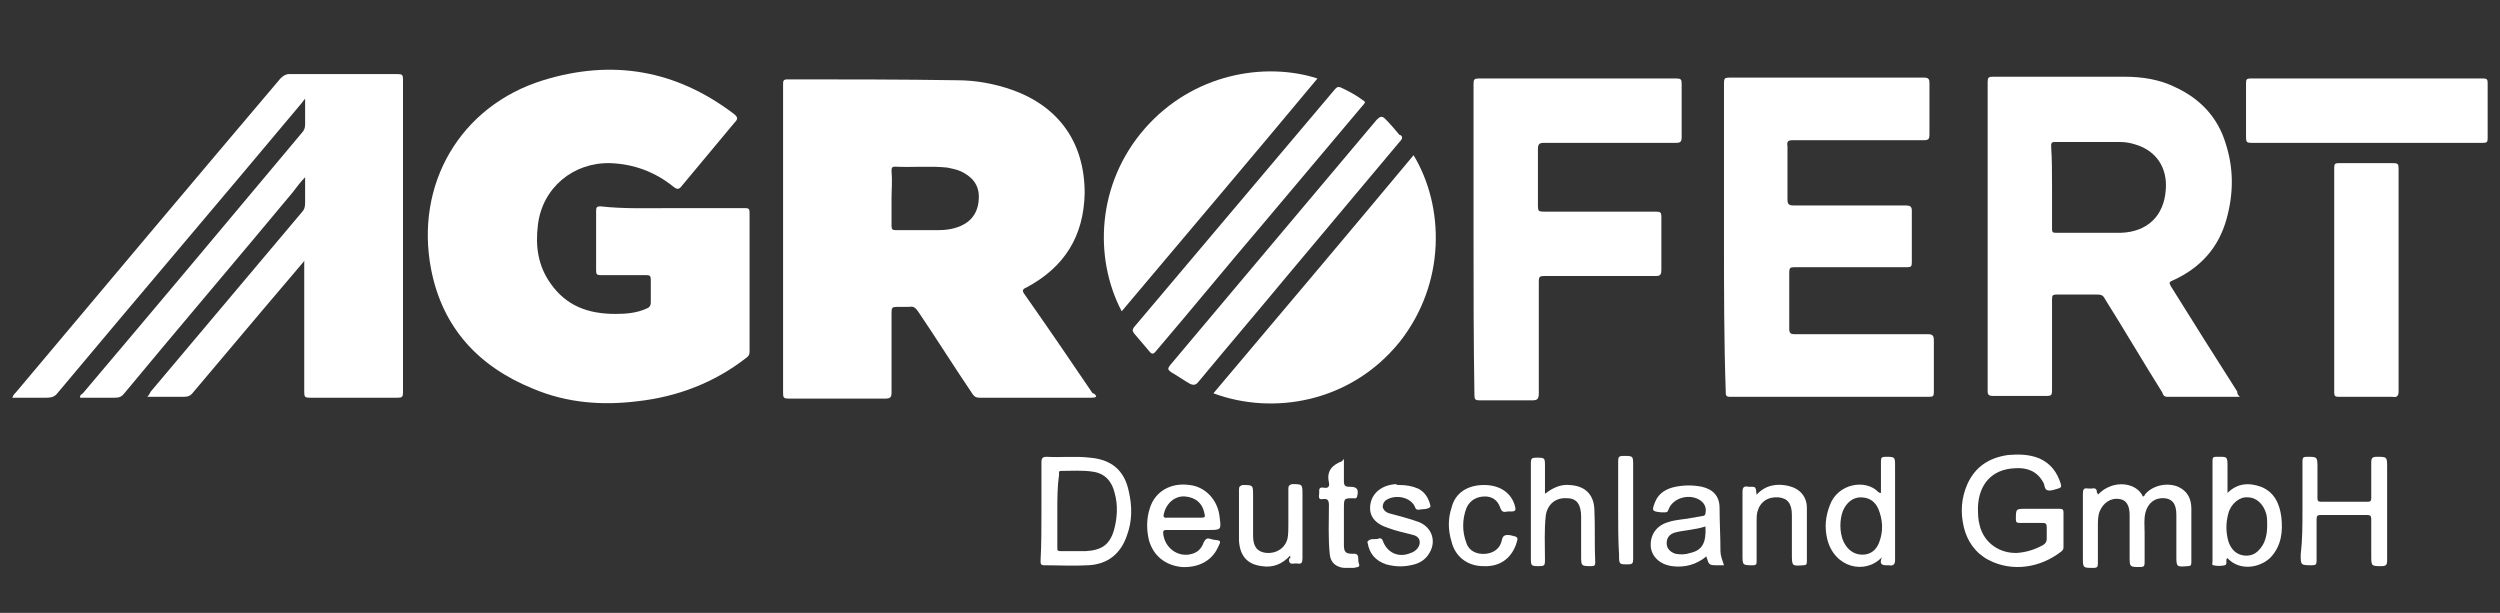
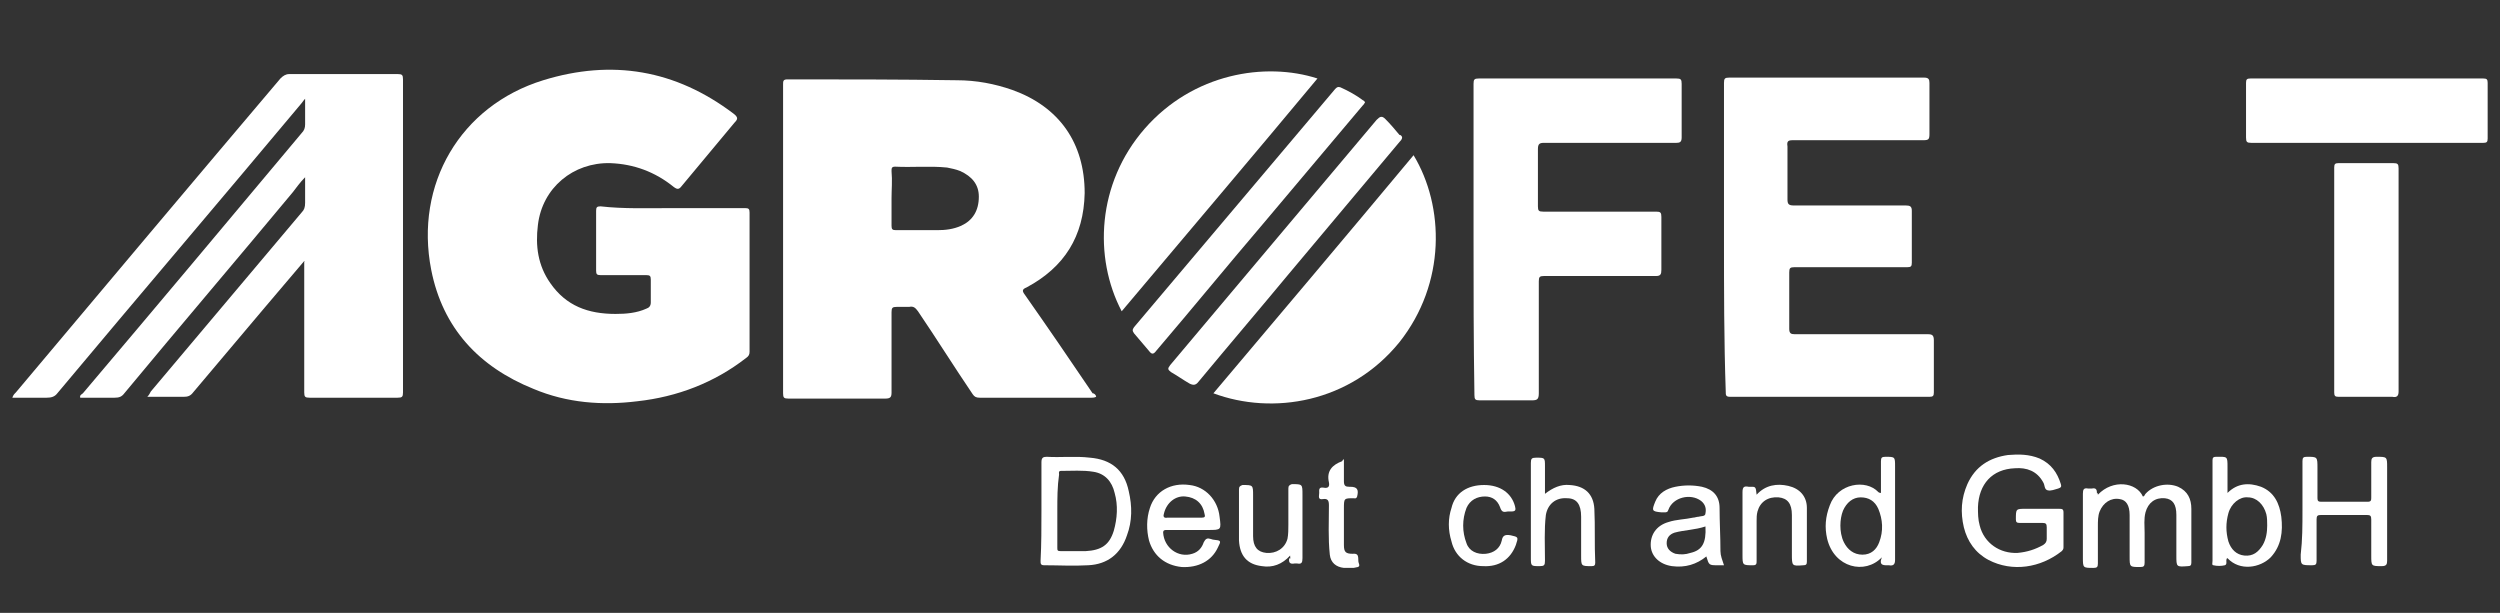
<svg xmlns="http://www.w3.org/2000/svg" version="1.1" id="Ebene_1" x="0px" y="0px" viewBox="0 0 283.5 69.5" style="enable-background:new 0 0 283.5 69.5;" xml:space="preserve">
  <rect x="0" y="0" width="283.5" height="69.5" fill="#333333" stroke="none" />
  <style type="text/css">
	.st0{fill:#FFFFFF;}
</style>
  <g>
-     <path class="st0" d="M254,45c-2.8,0-5.5,0-8.2,0c-0.4,0-0.5-0.2-0.6-0.5c-2.2-3.5-4.3-7.1-6.5-10.6c-0.2-0.4-0.4-0.5-0.9-0.5   c-1.5,0-3.1,0-4.6,0c-0.4,0-0.5,0.1-0.5,0.5c0,3.5,0,7,0,10.4c0,0.5-0.1,0.6-0.6,0.6c-2,0-4.1,0-6.1,0c-0.4,0-0.6-0.1-0.6-0.5   c0-11.7,0-23.4,0-35.1c0-0.5,0.1-0.6,0.6-0.6c5,0,10,0,14.9,0c2,0,4,0.3,5.8,1.2c2.8,1.3,4.8,3.4,5.7,6.4c0.9,2.8,0.9,5.6,0.1,8.5   c-0.9,3.3-3,5.6-6.1,7c-0.5,0.2-0.4,0.3-0.2,0.7c2.5,4,5,8,7.5,11.9C253.7,44.7,253.8,44.8,254,45z M232.7,21.2c0,1.6,0,3.2,0,4.8   c0,0.3,0.1,0.4,0.4,0.4c2.5,0,5,0,7.4,0c3-0.1,4.9-1.9,5.1-4.9c0.2-2.5-1.1-4.4-3.4-5.1c-0.6-0.2-1.2-0.3-1.8-0.3   c-2.5,0-4.9,0-7.4,0c-0.4,0-0.4,0.2-0.4,0.5C232.7,18.1,232.7,19.6,232.7,21.2z" />
    <path class="st0" d="M195.5,26.9c0-5.8,0-11.6,0-17.5c0-0.5,0.1-0.6,0.6-0.6c7.4,0,14.8,0,22.1,0c0.5,0,0.6,0.2,0.6,0.6   c0,1.9,0,3.8,0,5.8c0,0.6-0.1,0.7-0.7,0.7c-4.9,0-9.8,0-14.8,0c-0.5,0-0.7,0.1-0.6,0.7c0,2,0,4,0,6c0,0.5,0.1,0.7,0.7,0.7   c4.2,0,8.4,0,12.7,0c0.5,0,0.7,0.1,0.7,0.6c0,2,0,4,0,5.9c0,0.4-0.1,0.5-0.5,0.5c-4.3,0-8.6,0-12.8,0c-0.5,0-0.6,0.1-0.6,0.6   c0,2.1,0,4.2,0,6.4c0,0.5,0.2,0.6,0.6,0.6c5,0,10,0,15.1,0c0.5,0,0.7,0.1,0.7,0.7c0,2,0,4,0,5.9c0,0.4-0.1,0.5-0.5,0.5   c-7.5,0-15,0-22.6,0c-0.5,0-0.5-0.2-0.5-0.6C195.5,38.6,195.5,32.8,195.5,26.9z" />
    <path class="st0" d="M167.1,27c0-5.8,0-11.7,0-17.5c0-0.5,0.1-0.6,0.6-0.6c7.5,0,14.9,0,22.4,0c0.5,0,0.6,0.1,0.6,0.6   c0,2,0,4,0,6.1c0,0.5-0.2,0.6-0.6,0.6c-5,0-10,0-15,0c-0.5,0-0.7,0.1-0.7,0.7c0,2.2,0,4.3,0,6.5c0,0.5,0.1,0.6,0.6,0.6   c4.3,0,8.5,0,12.8,0c0.5,0,0.6,0.1,0.6,0.6c0,2,0,4,0,6c0,0.5-0.1,0.7-0.6,0.7c-4.2,0-8.5,0-12.7,0c-0.5,0-0.6,0.1-0.6,0.6   c0,4.2,0,8.4,0,12.7c0,0.7-0.2,0.8-0.8,0.8c-2,0-4,0-5.9,0c-0.5,0-0.6-0.1-0.6-0.6C167.1,38.7,167.1,32.8,167.1,27z" />
    <path class="st0" d="M268.4,16.2c-4.4,0-8.8,0-13.1,0c-0.5,0-0.6-0.1-0.6-0.6c0-2.1,0-4.2,0-6.2c0-0.4,0.1-0.5,0.5-0.5   c8.8,0,17.6,0,26.4,0c0.4,0,0.5,0.1,0.5,0.5c0,2.1,0,4.2,0,6.3c0,0.4-0.1,0.5-0.5,0.5C277.2,16.2,272.8,16.2,268.4,16.2z" />
    <path class="st0" d="M272,31.8c0,4.2,0,8.4,0,12.6c0,0.5-0.2,0.7-0.7,0.6c-2,0-4.1,0-6.1,0c-0.4,0-0.5-0.1-0.5-0.5   c0-8.5,0-17,0-25.5c0-0.4,0.1-0.5,0.5-0.5c2.1,0,4.1,0,6.2,0c0.5,0,0.6,0.1,0.6,0.6C272,23.3,272,27.6,272,31.8z" />
  </g>
  <path class="st0" d="M34.5,29.6c-1.5,1.8-3,3.5-4.5,5.3c-2.7,3.2-5.4,6.4-8.1,9.6c-0.3,0.4-0.6,0.5-1.1,0.5c-1.3,0-2.7,0-4.1,0  c0.2-0.2,0.3-0.4,0.4-0.6c5.7-6.8,11.4-13.5,17.1-20.3c0.3-0.3,0.4-0.6,0.4-1.1c0-0.9,0-1.8,0-2.9c-0.6,0.6-1,1.2-1.4,1.7  C26.8,29.5,20.4,37,14.1,44.6c-0.3,0.4-0.6,0.5-1.1,0.5c-1.3,0-2.6,0-3.9,0c-0.1-0.3,0.2-0.4,0.3-0.5c8.3-9.8,16.6-19.7,24.8-29.5  c0.3-0.3,0.4-0.6,0.4-1c0-0.9,0-1.8,0-2.9c-0.2,0.2-0.3,0.4-0.4,0.5C25,22.7,15.7,33.6,6.5,44.6c-0.3,0.4-0.7,0.5-1.2,0.5  c-1.3,0-2.5,0-3.9,0c0.1-0.3,0.2-0.4,0.4-0.6c10-11.9,20-23.8,30-35.6c0.3-0.3,0.6-0.5,1-0.5c4.1,0,8.2,0,12.3,0  c0.5,0,0.6,0.1,0.6,0.6c0,11.8,0,23.6,0,35.5c0,0.5-0.1,0.6-0.6,0.6c-3.3,0-6.6,0-10,0c-0.5,0-0.6-0.1-0.6-0.6c0-4.7,0-9.4,0-14.2  c0-0.2,0-0.4,0-0.6C34.6,29.7,34.5,29.7,34.5,29.6z" />
  <g>
    <path class="st0" d="M124.3,45c-0.2,0.1-0.4,0.1-0.5,0.1c-4.2,0-8.5,0-12.7,0c-0.4,0-0.6-0.1-0.8-0.4c-2.1-3.1-4.1-6.3-6.2-9.4   c-0.3-0.4-0.5-0.6-1-0.5c-0.5,0-0.9,0-1.4,0s-0.6,0.1-0.6,0.6c0,3,0,6.1,0,9.1c0,0.5-0.1,0.7-0.7,0.7c-3.7,0-7.3,0-11,0   c-0.5,0-0.6-0.1-0.6-0.6c0-11.7,0-23.4,0-35c0-0.4,0-0.6,0.5-0.6c6.4,0,12.8,0,19.2,0.1c2.2,0,4.3,0.4,6.3,1.1   c5.3,1.9,8.2,6,8.2,11.7c-0.1,4.9-2.3,8.4-6.6,10.7c-0.5,0.2-0.5,0.4-0.2,0.8c2.6,3.7,5.2,7.5,7.7,11.2   C124.1,44.6,124.3,44.8,124.3,45z M101.1,22.5c0,1,0,2,0,3.1c0,0.4,0.1,0.5,0.5,0.5c1.6,0,3.2,0,4.7,0c0.9,0,1.8-0.1,2.7-0.5   c1.3-0.6,2-1.7,2-3.3c0-1.4-0.8-2.3-2.1-2.9c-0.5-0.2-1-0.3-1.5-0.4c-2-0.2-3.9,0-5.9-0.1c-0.4,0-0.4,0.2-0.4,0.5   C101.2,20.5,101.1,21.5,101.1,22.5z" />
    <path class="st0" d="M76.2,23.6c2.8,0,5.5,0,8.3,0c0.4,0,0.5,0.1,0.5,0.5c0,5.3,0,10.5,0,15.8c0,0.3-0.1,0.5-0.4,0.7   c-3.6,2.8-7.8,4.4-12.3,4.9c-4,0.5-8,0.2-11.8-1.4c-6.2-2.5-10.3-6.9-11.6-13.5C47,20.9,52.2,12,61.6,9.1c7.8-2.4,15-1.2,21.6,3.8   c0.5,0.4,0.5,0.6,0.1,1c-2,2.4-4,4.8-6,7.2c-0.3,0.4-0.5,0.4-0.9,0.1c-2.1-1.7-4.5-2.6-7.2-2.7c-4.2-0.1-7.7,2.8-8.2,7   c-0.3,2.4,0,4.6,1.4,6.6c1.8,2.6,4.3,3.5,7.4,3.5c1.2,0,2.4-0.1,3.5-0.6c0.3-0.1,0.5-0.3,0.5-0.7c0-0.9,0-1.7,0-2.6   c0-0.4-0.1-0.5-0.5-0.5c-1.7,0-3.4,0-5.2,0c-0.4,0-0.5-0.1-0.5-0.5c0-2.3,0-4.5,0-6.8c0-0.4,0.1-0.5,0.5-0.5   C70.7,23.7,73.5,23.6,76.2,23.6z" />
    <g>
      <path class="st0" d="M137.6,44.6c7.6-9,15.2-18,22.7-27c3.5,5.8,3.7,14.5-1.6,21.2C153.1,45.7,144.3,47.1,137.6,44.6z" />
      <path class="st0" d="M127.2,35.3c-3.2-6.1-2.8-14.5,2.6-20.7c5.5-6.3,13.7-7.6,19.6-5.7C142,17.8,134.6,26.5,127.2,35.3z" />
      <path class="st0" d="M159,15.6c0,0.2-0.2,0.4-0.3,0.5c-4.2,5-8.3,9.9-12.5,14.9c-3.4,4.1-6.9,8.2-10.3,12.3    c-0.3,0.4-0.6,0.4-1,0.2c-0.7-0.4-1.4-0.9-2.1-1.3c-0.4-0.3-0.4-0.4-0.1-0.8c2.3-2.7,4.6-5.5,6.9-8.2c5.5-6.5,11-13.1,16.5-19.6    c0.4-0.4,0.6-0.5,1-0.1c0.6,0.6,1.1,1.2,1.6,1.8C158.9,15.3,159,15.5,159,15.6z" />
      <path class="st0" d="M154.8,11.6c-0.1,0.2-0.2,0.3-0.3,0.4c-3.7,4.4-7.5,8.9-11.2,13.3c-4.1,4.8-8.1,9.7-12.2,14.5    c-0.3,0.4-0.5,0.4-0.8,0c-0.6-0.7-1.1-1.3-1.7-2c-0.2-0.3-0.2-0.4,0-0.7c7.6-9,15.2-18,22.8-27c0.2-0.2,0.3-0.3,0.6-0.2    c0.9,0.4,1.8,0.9,2.6,1.5C154.7,11.4,154.7,11.5,154.8,11.6z" />
    </g>
  </g>
  <path class="st0" d="M231.3,57.7c0.7,0,1.4,0,2.2,0c0.3,0,0.5,0,0.5,0.4c0,1.3,0,2.6,0,3.9c0,0.2,0,0.3-0.2,0.5  c-2.4,1.9-5.6,2.4-8.3,1c-1.5-0.8-2.4-2.1-2.8-3.7c-0.4-1.7-0.3-3.3,0.4-4.9c0.9-2,2.5-3,4.6-3.3c1.2-0.1,2.4-0.1,3.6,0.4  c1.3,0.6,2,1.6,2.4,2.9c0.1,0.3,0,0.4-0.3,0.5c-0.4,0.1-0.8,0.3-1.2,0.2s-0.3-0.6-0.5-0.9c-0.7-1.3-1.9-1.7-3.2-1.6  c-2.6,0.1-4.1,1.8-4.2,4.4c0,0.7,0,1.4,0.2,2.1c0.5,2,2.3,3.2,4.3,3.1c1.1-0.1,2-0.4,2.9-0.9c0.3-0.2,0.4-0.4,0.4-0.7  c0-0.4,0-0.8,0-1.3c0-0.4-0.1-0.5-0.5-0.5c-0.9,0-1.7,0-2.6,0c-0.3,0-0.4-0.1-0.4-0.4c0-1.2,0-1.2,1.1-1.2  C230.2,57.7,230.8,57.7,231.3,57.7z" />
  <path class="st0" d="M118.1,57.9c0-1.8,0-3.7,0-5.5c0-0.5,0.2-0.6,0.6-0.6c1.6,0.1,3.2-0.1,4.9,0.1c2.4,0.2,3.9,1.4,4.4,3.8  c0.4,1.7,0.4,3.4-0.2,5c-0.7,2.1-2.2,3.3-4.4,3.4c-1.7,0.1-3.3,0-5,0c-0.4,0-0.4-0.2-0.4-0.5C118.1,61.7,118.1,59.8,118.1,57.9z   M119.9,57.9c0,1.4,0,2.8,0,4.2c0,0.3,0,0.4,0.4,0.4c0.9,0,1.8,0,2.8,0c1.8-0.1,2.7-0.7,3.2-2.3c0.4-1.4,0.5-2.9,0.1-4.3  c-0.3-1.3-1.1-2.2-2.4-2.4c-1.2-0.2-2.5-0.1-3.7-0.1c-0.3,0-0.2,0.3-0.2,0.4C119.9,55.2,119.9,56.5,119.9,57.9z" />
  <path class="st0" d="M237.9,56.1c1.7-1.8,4.4-1.4,5.1,0.2c0.2,0,0.2-0.2,0.3-0.3c0.9-1,2.5-1.3,3.7-0.8c1.1,0.5,1.5,1.4,1.5,2.5  c0,2,0,4,0,6.1c0,0.3-0.1,0.4-0.4,0.4c-1.3,0.1-1.3,0.1-1.3-1.2c0-1.5,0-3,0-4.6c0-1.2-0.4-1.8-1.3-1.9c-1.1-0.1-1.9,0.5-2.2,1.6  c-0.2,0.8-0.1,1.5-0.1,2.3c0,1.1,0,2.2,0,3.4c0,0.4-0.1,0.5-0.5,0.5c-1.2,0-1.2,0-1.2-1.2c0-1.6,0-3.1,0-4.7c0-1.1-0.4-1.7-1.1-1.8  c-1-0.2-1.9,0.4-2.3,1.4c-0.2,0.5-0.2,1.1-0.2,1.7c0,1.4,0,2.8,0,4.2c0,0.4-0.1,0.5-0.5,0.5c-1.2,0-1.2,0-1.2-1.2c0-2.4,0-4.8,0-7.2  c0-0.5,0.1-0.7,0.6-0.6c0.1,0,0.2,0,0.4,0c0.5-0.1,0.6,0.1,0.6,0.6C237.8,55.8,237.9,55.9,237.9,56.1z" />
  <path class="st0" d="M261.1,57.9c0-1.9,0-3.8,0-5.6c0-0.4,0.1-0.5,0.5-0.5c1.2,0,1.2,0,1.2,1.3c0,1.1,0,2.2,0,3.4  c0,0.3,0.1,0.4,0.4,0.4c1.8,0,3.6,0,5.3,0c0.4,0,0.4-0.2,0.4-0.5c0-1.3,0-2.6,0-4c0-0.4,0.1-0.6,0.6-0.6c1.2,0,1.2,0,1.2,1.2  c0,3.5,0,7,0,10.6c0,0.4-0.1,0.6-0.6,0.6c-1.2,0-1.2,0-1.2-1.2c0-1.4,0-2.7,0-4.1c0-0.4-0.1-0.5-0.5-0.5c-1.7,0-3.5,0-5.2,0  c-0.4,0-0.5,0.1-0.5,0.5c0,1.6,0,3.2,0,4.7c0,0.4-0.1,0.5-0.5,0.5c-1.3,0-1.3,0-1.3-1.2C261.1,61.2,261.1,59.6,261.1,57.9z" />
  <path class="st0" d="M252.6,55.9c1.1-1.1,2.4-1.2,3.8-0.7c1.5,0.6,2.1,1.9,2.3,3.4c0.2,1.7,0,3.3-1.2,4.6c-1.2,1.2-3.5,1.6-4.9,0.1  c0,0-0.1,0-0.1,0.1c-0.1,0.2,0.1,0.6-0.2,0.7c-0.4,0.1-0.9,0.1-1.3,0c-0.2,0-0.1-0.3-0.1-0.5c0-3.4,0-6.8,0-10.3c0-0.4,0-0.8,0-1.1  s0.1-0.4,0.4-0.4c1.3,0,1.3-0.1,1.3,1.2c0,0.9,0,1.8,0,2.8C252.6,55.7,252.6,55.8,252.6,55.9z M257.1,59.6c0-0.4,0-0.9-0.1-1.3  c-0.3-1.1-1.1-1.9-2.1-1.9c-0.9-0.1-1.9,0.7-2.2,1.8s-0.3,2.1,0,3.2c0.3,0.9,0.9,1.5,1.8,1.6c1,0.1,1.6-0.4,2.1-1.2  C257,61.1,257.1,60.3,257.1,59.6z" />
  <path class="st0" d="M213.4,63.2c-1.9,2-5.4,1.2-6.2-2.1c-0.3-1.3-0.2-2.5,0.3-3.8c0.9-2.5,4.1-3,5.5-1.5c0,0,0.1,0.1,0.3,0.1  c0-1.3,0-2.4,0-3.6c0-0.4,0.1-0.5,0.5-0.5c1.1,0,1.1,0,1.1,1.1c0,3.5,0,7.1,0,10.6c0,0.5-0.2,0.7-0.7,0.6  C213.7,64.1,213,64.2,213.4,63.2z M208.7,59.6c0,0.6,0.1,1.3,0.4,1.9c0.4,0.8,1.1,1.4,2.1,1.4s1.6-0.6,1.9-1.4  c0.5-1.3,0.4-2.6-0.1-3.8c-0.4-0.9-1.1-1.3-2-1.3s-1.6,0.6-2,1.5C208.8,58.4,208.7,59,208.7,59.6z" />
  <path class="st0" d="M195.5,64.1c-0.3,0-0.5,0-0.7,0c-1,0-1,0-1.3-1c-1.1,0.9-2.4,1.3-3.9,1.1c-1.4-0.2-2.3-1.1-2.4-2.2  c-0.1-1.3,0.6-2.4,2-2.8c0.9-0.3,1.9-0.3,2.8-0.5c0.2,0,0.4-0.1,0.6-0.1c0.3-0.1,0.8,0,0.8-0.4c0.1-0.5,0-1-0.5-1.4  c-1.2-0.9-3.2-0.4-3.7,1c-0.1,0.3-0.2,0.3-0.5,0.3c-0.1,0-0.2,0-0.3,0c-1.1-0.1-1.1-0.2-0.7-1.2c0.4-1,1.3-1.5,2.3-1.7s2-0.2,3,0  c1.3,0.3,2,1.1,2,2.4c0,1.6,0.1,3.2,0.1,4.9C195.1,63,195.3,63.5,195.5,64.1z M193.4,59.7c-1.2,0.4-2.4,0.4-3.5,0.7  c-0.6,0.2-0.9,0.6-0.9,1.2c0,0.6,0.4,1,1,1.2c0.6,0.1,1.1,0.1,1.7-0.1C193,62.4,193.5,61.6,193.4,59.7z" />
  <path class="st0" d="M135.1,60.1c-0.9,0-1.9,0-2.8,0c-0.2,0-0.4,0-0.4,0.3c0.1,1.7,1.7,2.9,3.3,2.4c0.7-0.2,1.1-0.7,1.3-1.3  c0.2-0.4,0.4-0.5,0.7-0.4c0.1,0,0.3,0.1,0.4,0.1c0.9,0.1,0.9,0.1,0.5,0.9c-0.7,1.5-2.2,2.3-4.1,2.2c-1.9-0.2-3.2-1.3-3.7-3  c-0.3-1.2-0.3-2.5,0.1-3.7c0.6-1.9,2.4-2.9,4.5-2.6c1.8,0.2,3.2,1.7,3.4,3.6c0.2,1.5,0.2,1.5-1.3,1.5  C136.4,60.1,135.8,60.1,135.1,60.1z M134.3,58.7c0.7,0,1.4,0,2,0c0.3,0,0.4-0.1,0.3-0.4c-0.2-1.2-1-1.9-2.2-2  c-1.1-0.1-2.1,0.7-2.4,1.9c-0.1,0.3-0.1,0.6,0.4,0.5C133,58.7,133.7,58.7,134.3,58.7z" />
  <path class="st0" d="M175.2,56c0.9-0.7,1.8-1.1,2.8-1c1.7,0.1,2.7,1,2.8,2.7c0.1,2,0,4,0.1,6.1c0,0.3-0.1,0.4-0.4,0.4  c-1.2,0-1.2,0-1.2-1.2c0-1.5,0-2.9,0-4.4c0-1.4-0.5-2.1-1.6-2.1c-1.3-0.1-2.2,0.7-2.4,1.9c-0.2,1.7-0.1,3.4-0.1,5.2  c0,0.5-0.1,0.6-0.6,0.6c-1,0-1,0-1-1c0-3.6,0-7.1,0-10.7c0-0.5,0.1-0.6,0.6-0.6c1,0,1,0,1,1C175.2,53.8,175.2,54.8,175.2,56z" />
-   <path class="st0" d="M158.7,55c0.7,0,1.4,0.1,2.1,0.4c0.8,0.4,1.2,1.1,1.4,1.9c0,0.1,0,0.2,0,0.2c-0.4,0.3-0.8,0.2-1.3,0.3  c-0.2,0-0.3,0-0.4-0.2c-0.4-1.2-2.2-1.6-3.3-0.9c-0.3,0.2-0.4,0.5-0.4,0.8c0.1,0.4,0.4,0.6,0.7,0.7c1.1,0.3,2.3,0.6,3.4,1  c1.5,0.6,2,2.2,1.2,3.5c-0.4,0.7-1,1.1-1.7,1.3c-1.1,0.3-2.1,0.3-3.2,0c-1.2-0.4-1.9-1.2-2.1-2.4c0-0.1-0.1-0.1,0-0.2  c0.3-0.4,0.8-0.2,1.2-0.3c0.1-0.1,0.4-0.1,0.5,0.2c0.5,1.4,1.8,2,3.2,1.4c0.6-0.2,1-0.7,1-1.2c0-0.6-0.5-0.8-1-0.9  c-0.8-0.2-1.7-0.4-2.5-0.7c-1.6-0.5-2.3-1.4-2.1-2.7s1.3-2.2,2.9-2.3C158.4,55,158.5,55,158.7,55z" />
  <path class="st0" d="M146.3,63c-0.9,1-2,1.4-3.2,1.2c-1.7-0.2-2.5-1.2-2.6-2.9c0-1.9,0-3.9,0-5.8c0-0.3,0.1-0.4,0.4-0.5  c1.2,0,1.2,0,1.2,1.2c0,1.5,0,3.1,0,4.6c0,1.2,0.5,1.8,1.5,1.9c1.1,0.1,2.1-0.5,2.4-1.6c0.1-0.5,0.1-1.1,0.1-1.6c0-1.4,0-2.7,0-4.1  c0-0.3,0.1-0.4,0.4-0.5c1.2,0,1.2,0,1.2,1.2c0,2.4,0,4.8,0,7.2c0,0.5-0.1,0.7-0.6,0.6c-0.1,0-0.2,0-0.3,0c-0.5,0.1-0.7-0.1-0.6-0.6  C146.4,63.4,146.3,63.3,146.3,63z" />
  <path class="st0" d="M199.2,56.1c1-1.1,2.3-1.3,3.6-1s2.1,1.2,2.1,2.5c0,2,0,4.1,0,6.1c0,0.3-0.1,0.4-0.4,0.4  c-1.3,0.1-1.3,0.1-1.3-1.3c0-1.5,0-3,0-4.4c0-1.3-0.5-1.9-1.5-2c-1.2-0.1-2.1,0.5-2.4,1.6c-0.1,0.4-0.1,0.7-0.1,1.1c0,1.5,0,3,0,4.5  c0,0.3,0,0.5-0.4,0.5c-1.2,0-1.2,0-1.2-1.2c0-2.4,0-4.8,0-7.1c0-0.6,0.2-0.7,0.7-0.6C199.1,55.2,199.1,55.1,199.2,56.1z" />
  <path class="st0" d="M168.3,55c1.8,0,3.1,0.9,3.5,2.4c0.1,0.4,0.1,0.6-0.4,0.6c-0.1,0-0.3,0-0.4,0c-0.5,0.1-0.7,0.1-0.9-0.5  c-0.3-0.8-0.9-1.2-1.7-1.2c-0.9,0-1.7,0.4-2.1,1.3c-0.5,1.3-0.5,2.7,0,4c0.3,0.9,1.2,1.3,2.2,1.2c0.9-0.1,1.6-0.6,1.8-1.5  c0.1-0.6,0.4-0.7,1-0.6c0.9,0.2,0.9,0.2,0.6,1.1c-0.6,1.6-1.9,2.5-3.7,2.4c-1.8,0-3.2-1.1-3.6-2.8c-0.4-1.3-0.4-2.6,0-3.8  C165,55.9,166.4,55,168.3,55z" />
  <path class="st0" d="M152.4,52.1c0,0.8,0,1.7,0,2.5c0,0.5,0.2,0.6,0.6,0.6h0.1c0.8,0,1,0.3,0.8,1.1c-0.1,0.3-0.3,0.2-0.4,0.2  c-1.1,0-1.1,0-1.1,1.2c0,1.4,0,2.7,0,4.1c0,0.8,0.2,1,1,1c0.9-0.1,0.5,0.7,0.7,1.1c0.2,0.5-0.3,0.4-0.6,0.5c-0.4,0-0.7,0-1.1,0  c-0.9-0.1-1.5-0.6-1.6-1.5c-0.2-1.9-0.1-3.7-0.1-5.6c0-0.5-0.1-0.8-0.7-0.7c-0.6,0.1-0.4-0.4-0.4-0.7s-0.1-0.7,0.5-0.6  c0.5,0.1,0.7-0.1,0.6-0.6c-0.3-1.3,0.4-2,1.5-2.4C152.3,52.1,152.3,52.1,152.4,52.1z" />
-   <path class="st0" d="M183.5,57.9c0-1.9,0-3.7,0-5.6c0-0.5,0.1-0.6,0.6-0.6c1.1,0,1.1,0,1.1,1.1c0,3.5,0,7.1,0,10.6  c0,0.5-0.1,0.6-0.6,0.6c-1,0-1,0-1-1.1C183.5,61.3,183.5,59.6,183.5,57.9z" />
</svg>